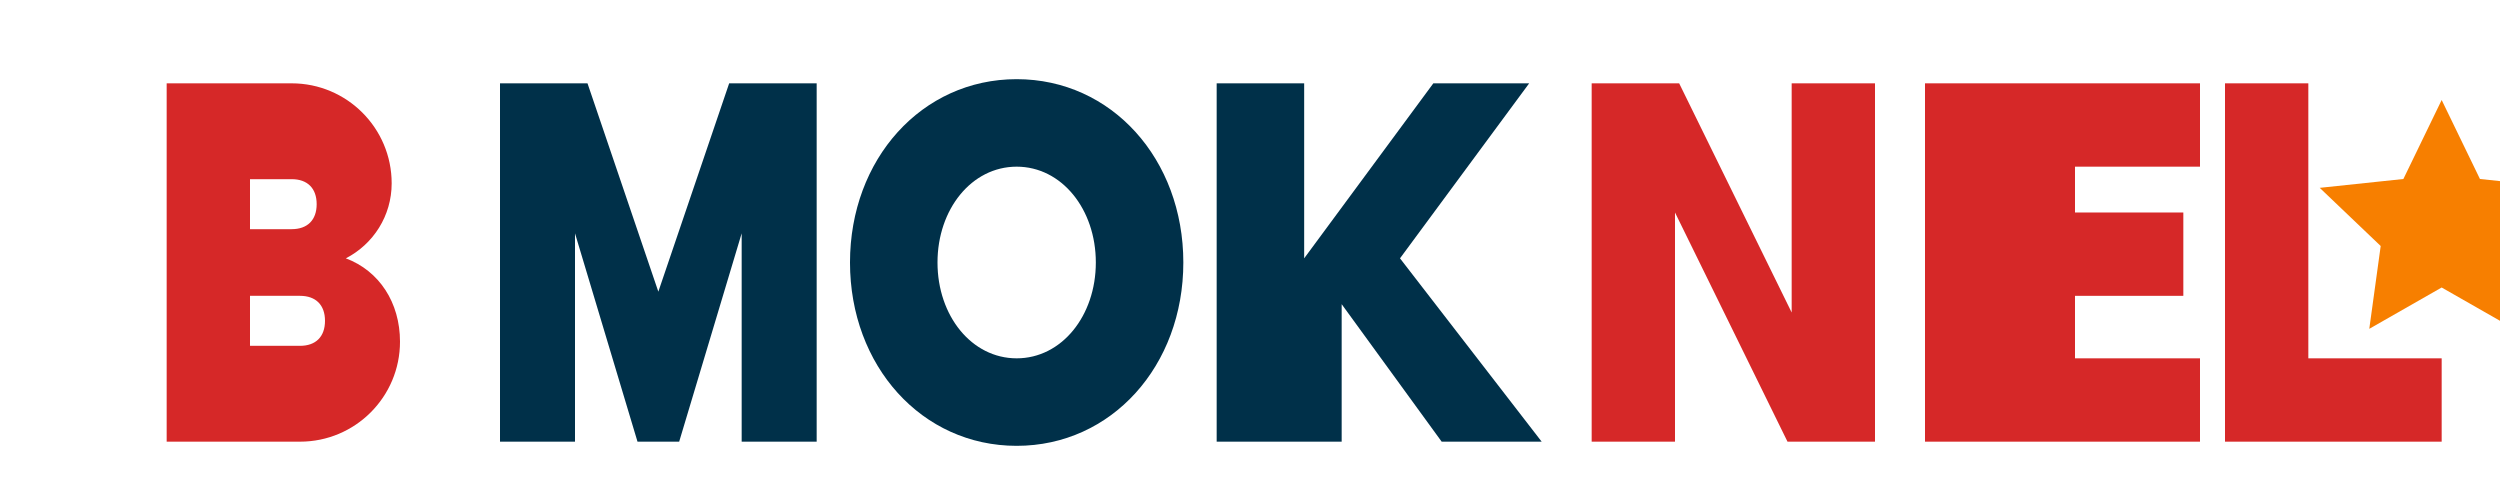
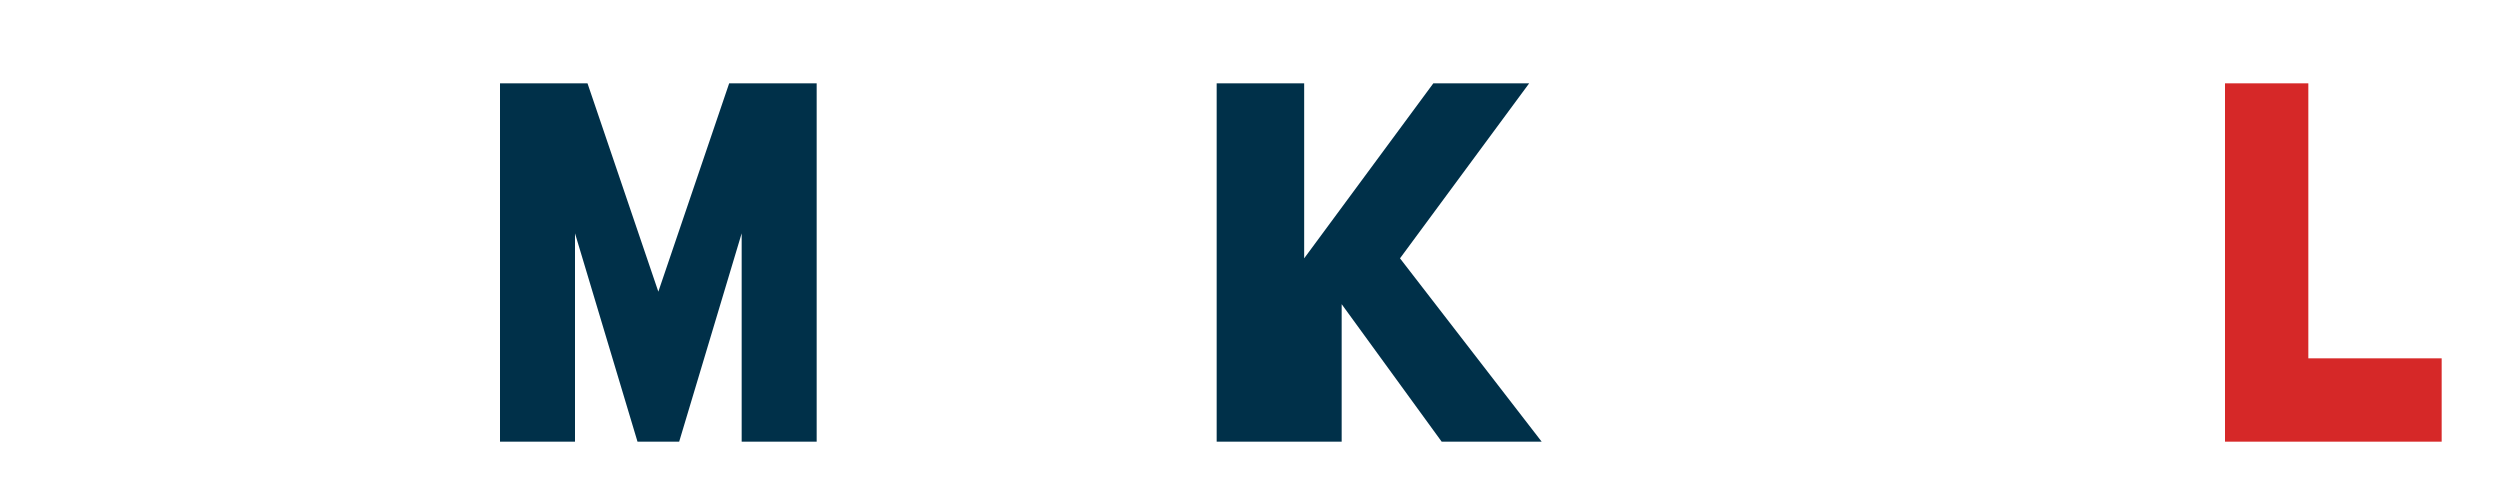
<svg xmlns="http://www.w3.org/2000/svg" width="300" height="60" viewBox="0 0 300 60" fill="none">
-   <path d="M20 10H35C41.627 10 47 15.373 47 22C47 25.9 44.8 29.3 41.5 31C45.5 32.5 48 36.3 48 41C48 47.627 42.627 53 36 53H20V10ZM30 27.5H35C36.9 27.5 38 26.4 38 24.5C38 22.6 36.9 21.5 35 21.5H30V27.5ZM30 41.5H36C37.9 41.5 39 40.4 39 38.5C39 36.6 37.9 35.5 36 35.5H30V41.5Z" fill="#D62828" />
  <path d="M60 10H70.5L79 35L87.5 10H98V53H89V28L81.5 53H76.5L69 28V53H60V10Z" fill="#003049" />
-   <path d="M102 31.5C102 19.1 110.6 9.5 122 9.5C133.4 9.5 142 19.1 142 31.5C142 43.9 133.4 53.5 122 53.5C110.6 53.5 102 43.9 102 31.5ZM131.5 31.5C131.5 25.1 127.4 20 122 20C116.6 20 112.5 25.1 112.5 31.5C112.5 37.9 116.6 43 122 43C127.4 43 131.5 37.9 131.5 31.5Z" fill="#003049" />
  <path d="M146 10H156.5V31L172 10H183.5L168 31L185 53H173L161 36.5V53H146V10Z" fill="#003049" />
-   <path d="M191 10H201.5L215 37.5V10H225V53H214.5L201 25.5V53H191V10Z" fill="#D62828" />
-   <path d="M231 10H264V20H249V25.5H262V35.5H249V43H264V53H231V10Z" fill="#D62828" />
  <path d="M267 10H277V43H293V53H267V10Z" fill="#D62828" />
-   <path d="M293 12L297.594 21.479L307.634 22.541L300.317 29.521L301.686 39.459L293 34.5L284.314 39.459L285.683 29.521L278.366 22.541L288.406 21.479L293 12Z" fill="#F77F00" />
</svg>